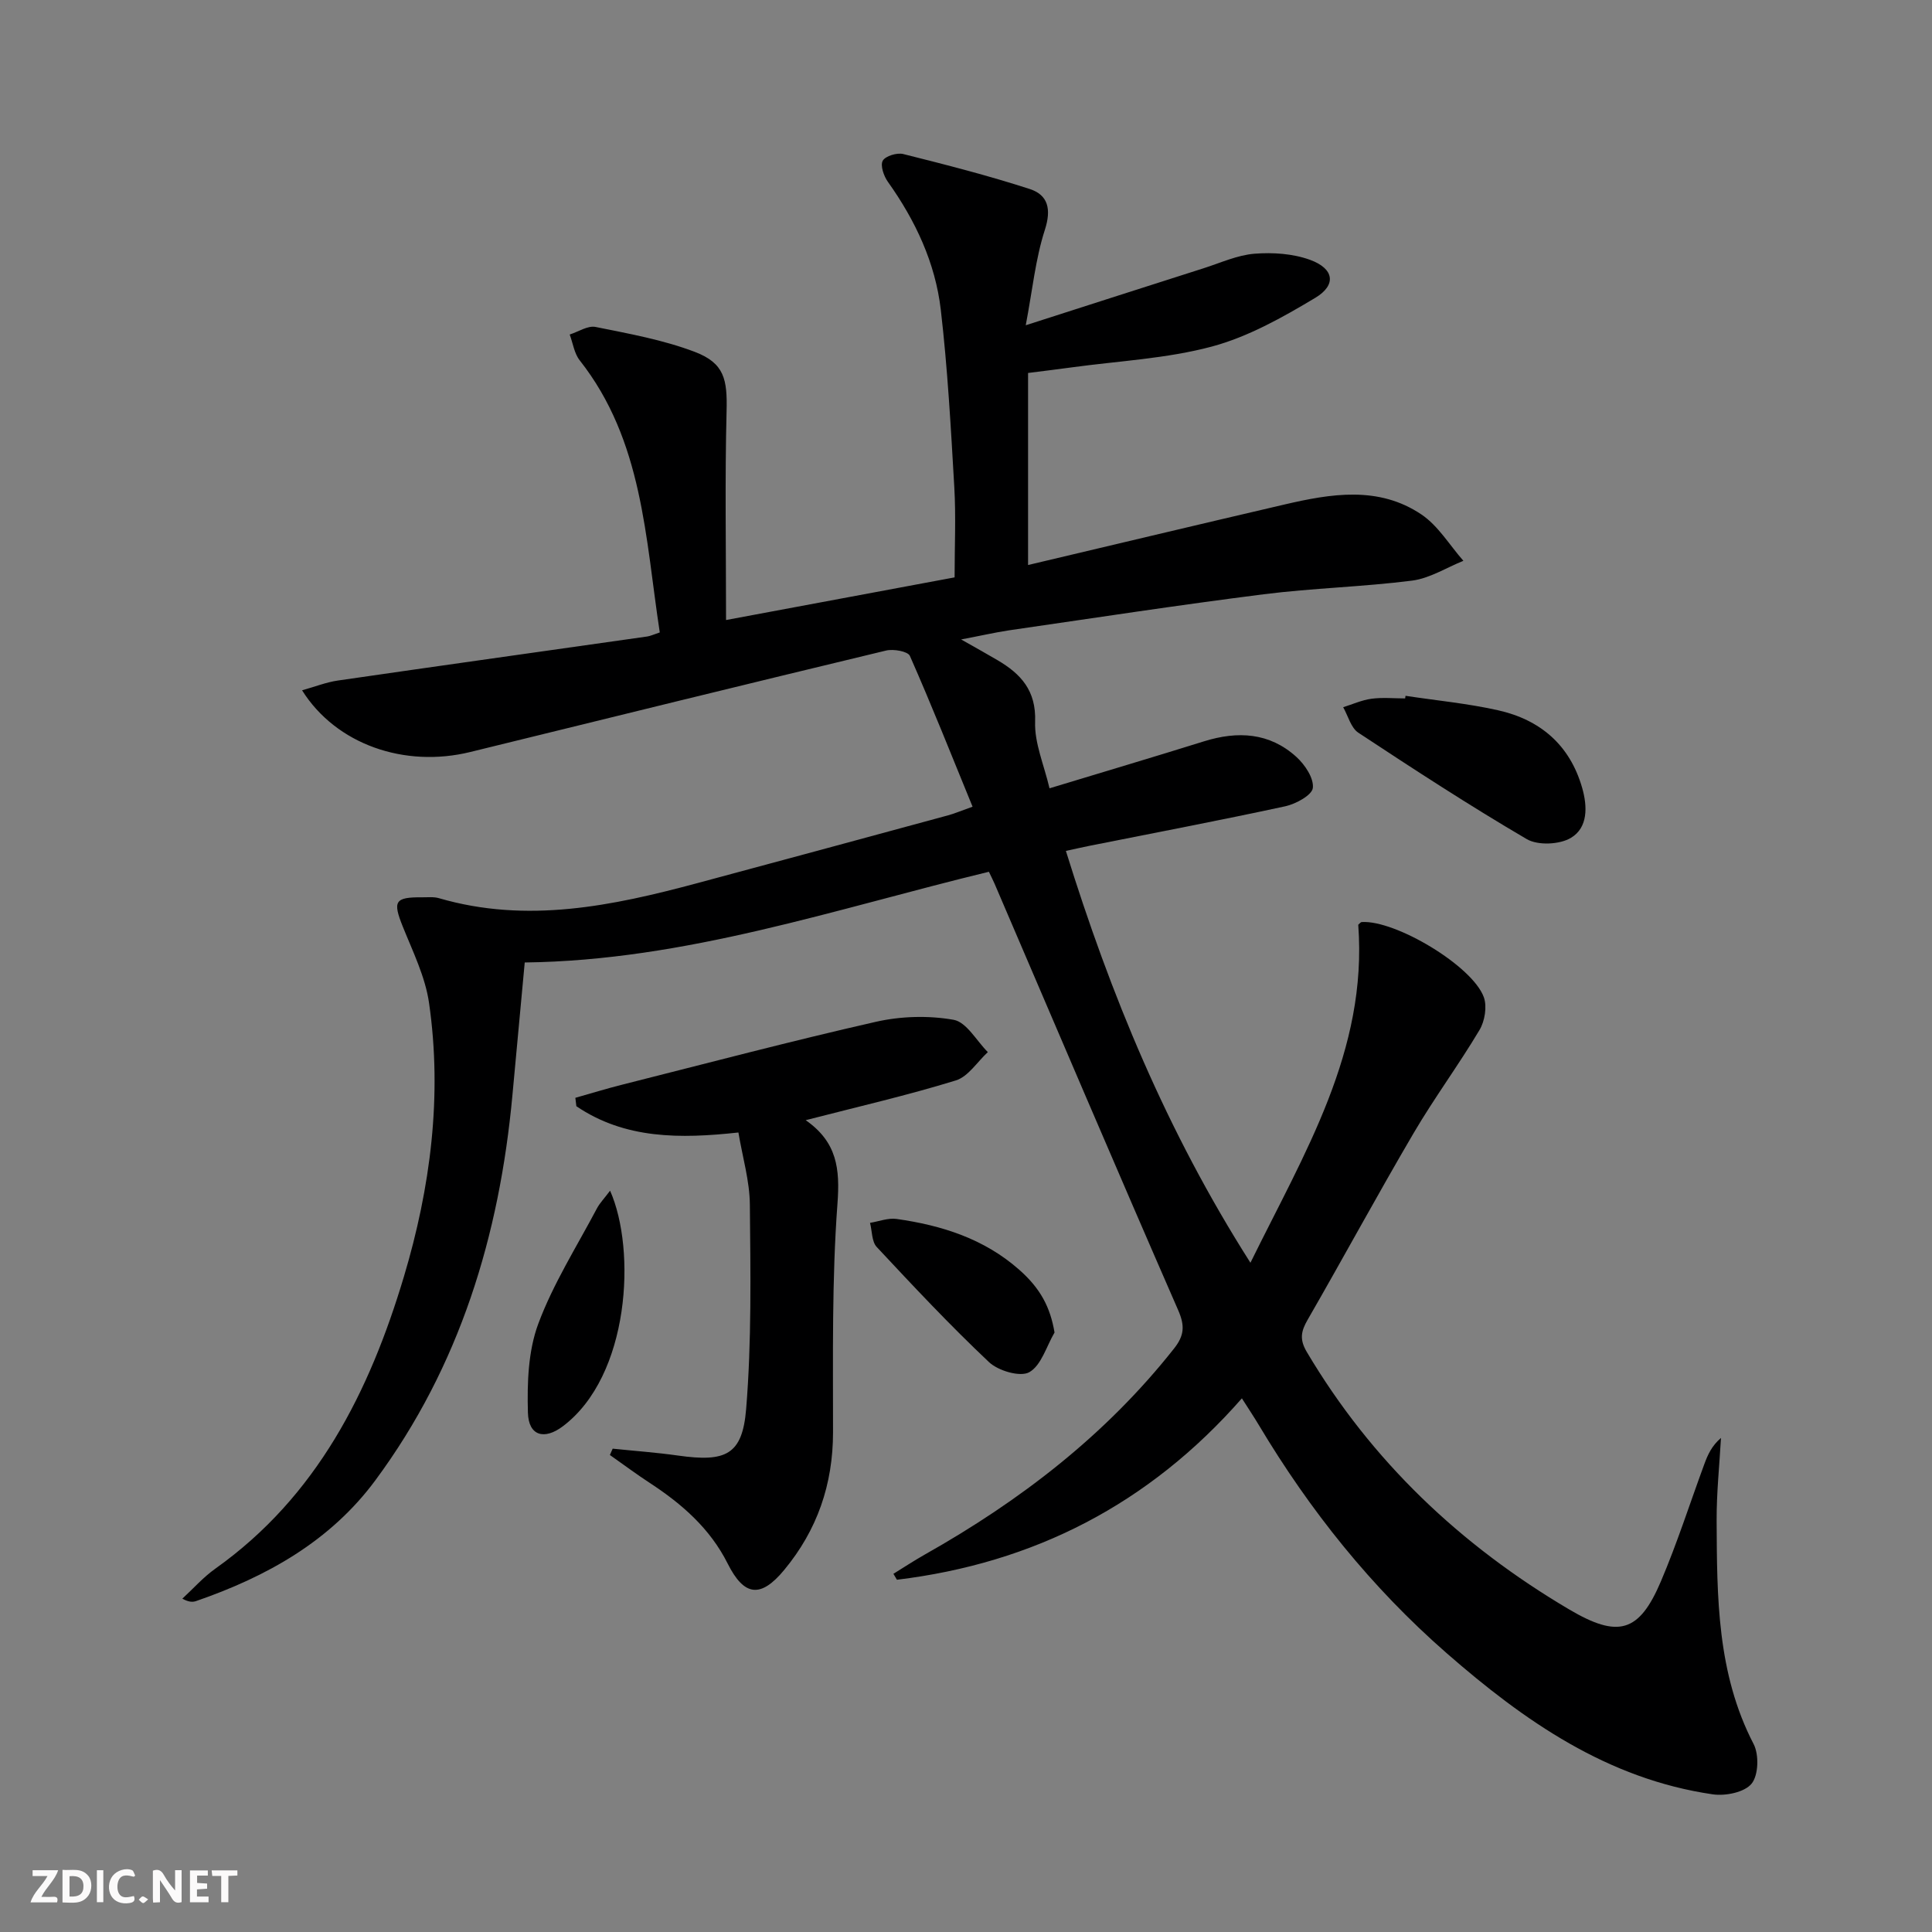
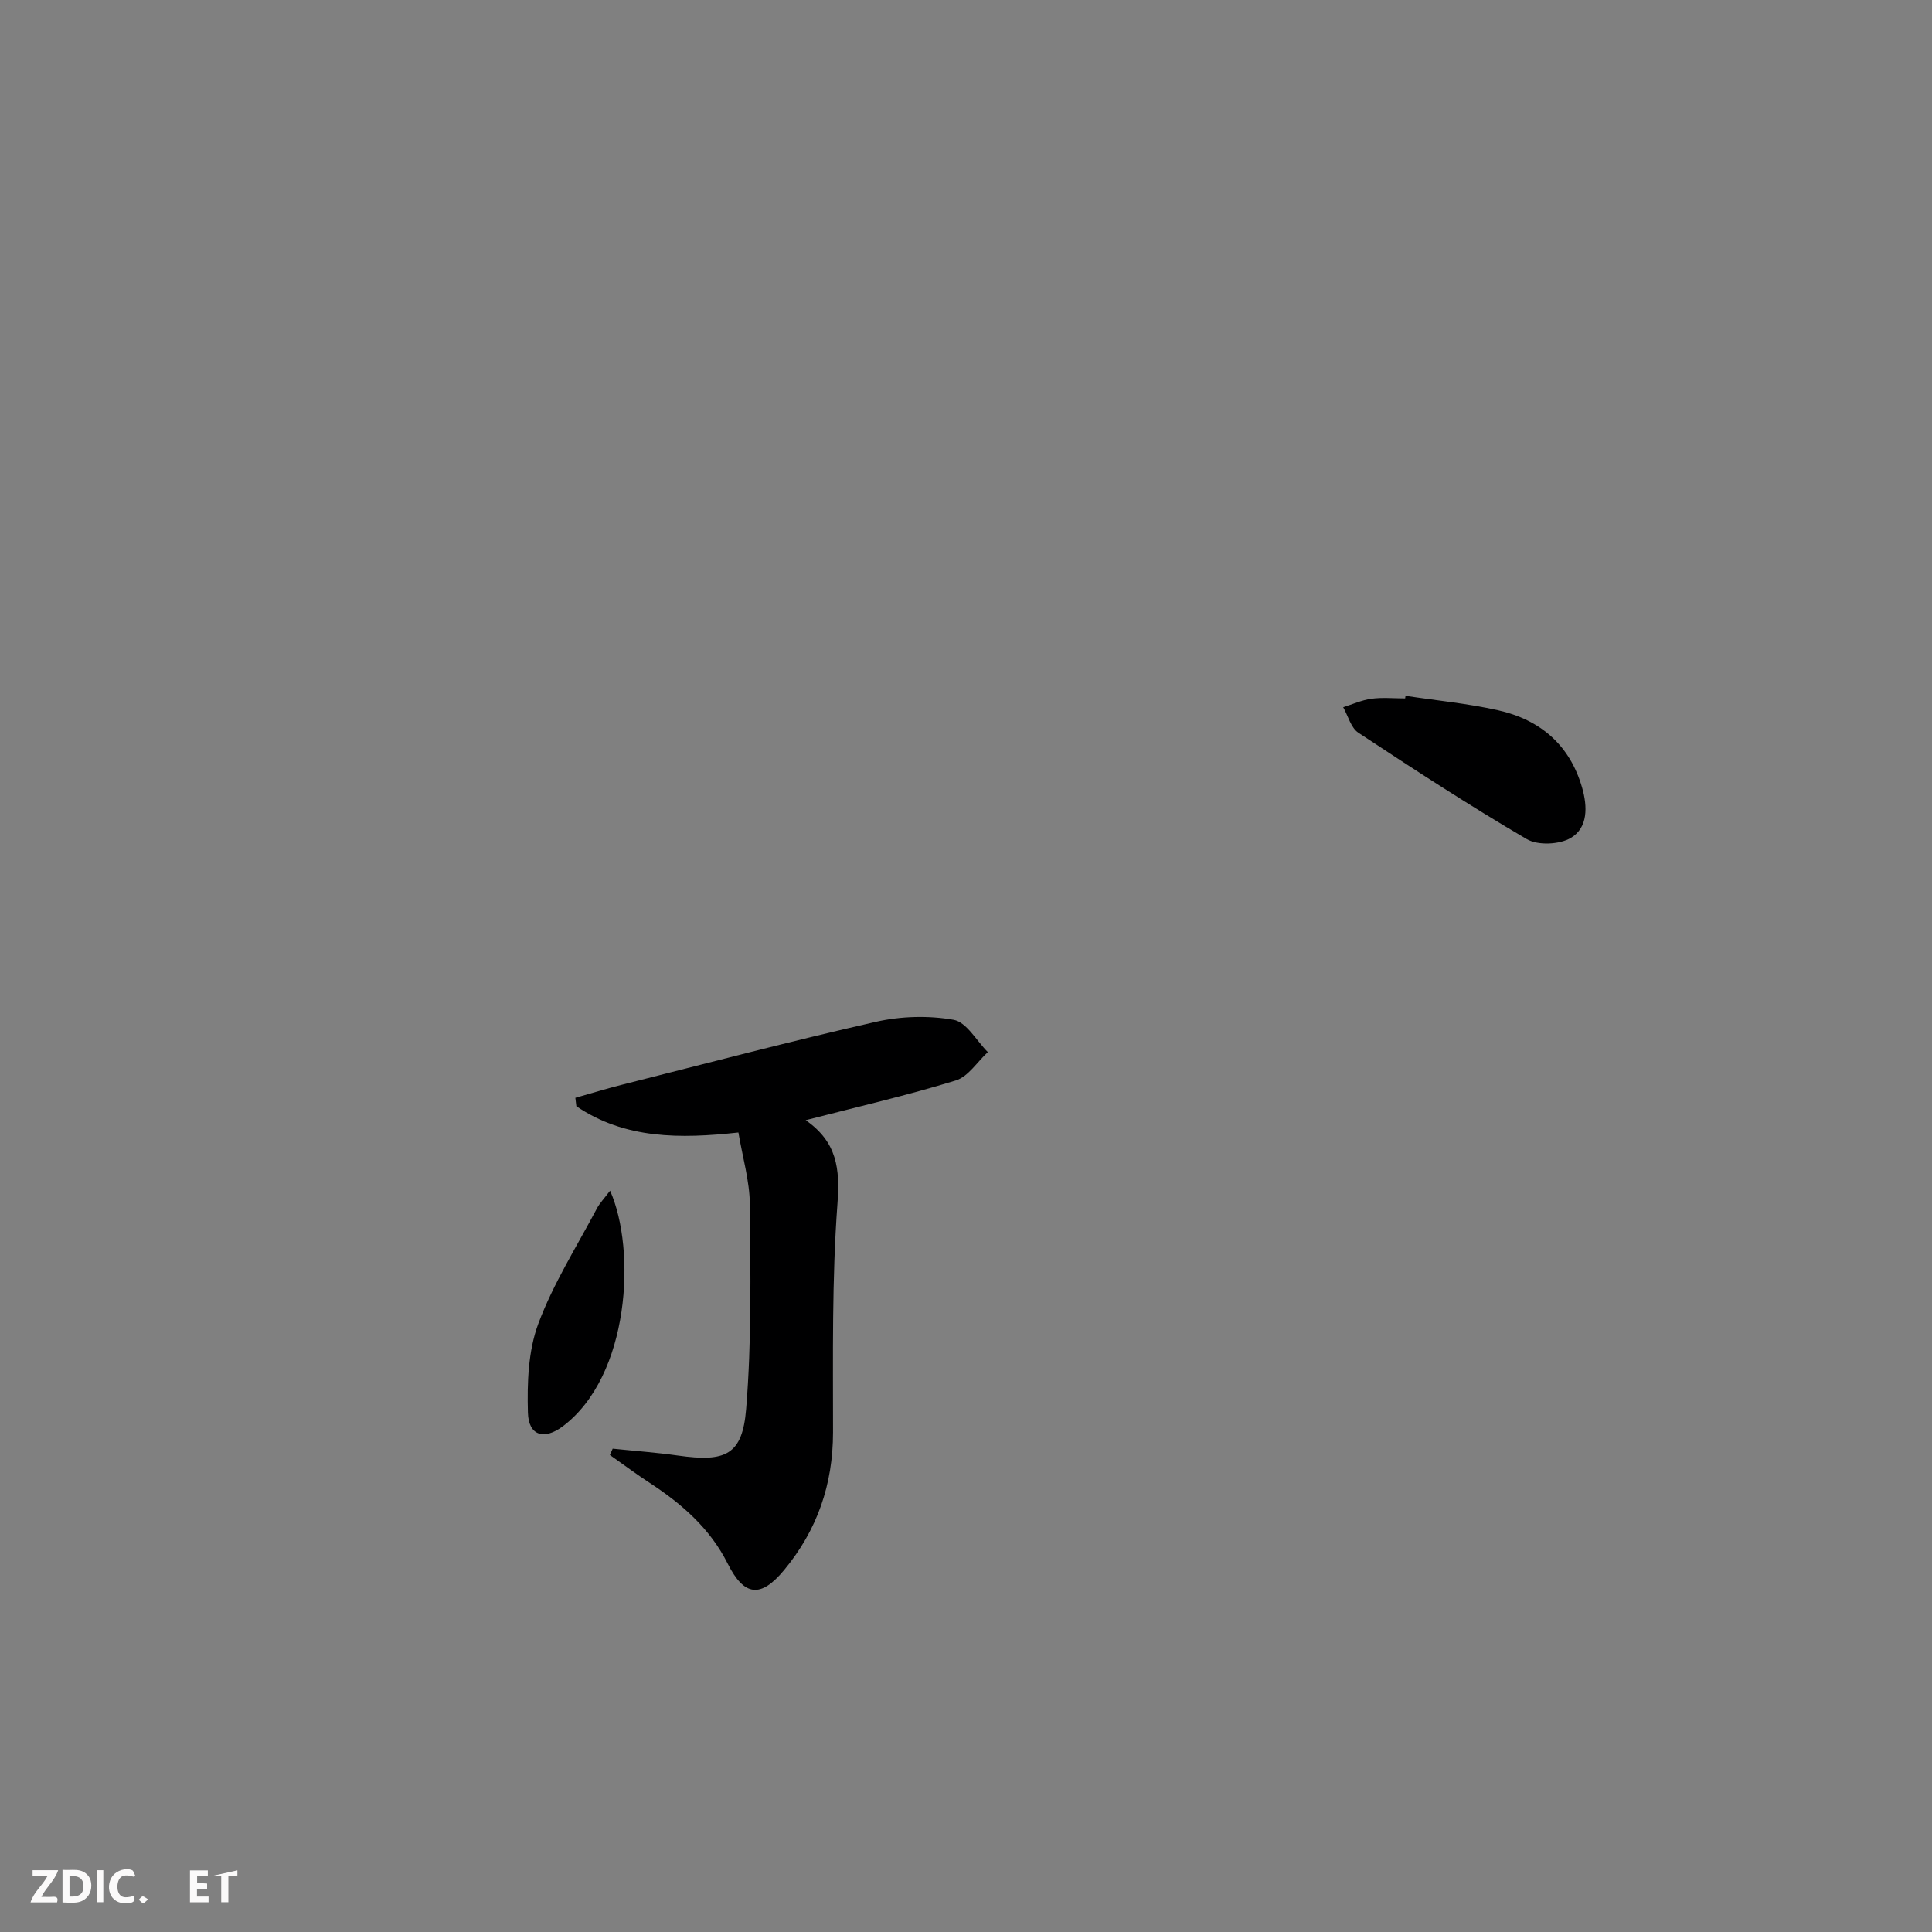
<svg xmlns="http://www.w3.org/2000/svg" enable-background="new 0 0 400 400" viewBox="0 0 400 400">
  <rect x="0" y="0" width="400" height="400" fill="#808080" stroke="none" />
  <g fill="#fbfafa">
-     <path d="m37.59 393.81c-.92.31-1.52.05-2-.78-.7-1.2-1.52-2.34-2.47-3.78v4.59c-.55.03-.95.05-1.41.07-.03-.37-.06-.64-.06-.91 0-1.91 0-3.81 0-5.7 1.13-.41 1.77-.03 2.29.91.62 1.11 1.38 2.14 2.31 3.19v-4.2h1.35v6.61z" />
    <path d="m12.94 393.88v-6.75c1.9.19 3.93-.54 5.37 1.29.8 1.01.78 2.88.03 3.97-1.37 1.97-3.4 1.51-5.4 1.49m1.45-1.22c2.04.12 2.92-.58 2.89-2.21-.03-1.51-.98-2.19-2.89-2z" />
    <path d="m11.81 393.87h-5.49c.68-2.18 2.47-3.48 3.51-5.45h-3.08v-1.21h5.29c-.71 2.13-2.44 3.48-3.47 5.51.86 0 1.63.04 2.39-.01.79-.05 1.14.21.85 1.16" />
    <path d="m39.33 393.86v-6.61h3.7v1.07h-2.22v1.52c.68.04 1.34.09 2.07.13v1.07c-.72.05-1.38.09-2.1.14v1.48h2.4v1.19h-3.85z" />
    <path d="m27.71 388.56c-1.15-.3-2.46-.61-3.1.64-.37.73-.41 1.93-.06 2.67.63 1.35 1.99.93 3.17.68.35.94-.01 1.32-.93 1.46-1.62.25-3.05-.27-3.76-1.48-.73-1.25-.6-3.03.31-4.17.88-1.11 2.71-1.7 4-1.16.32.13.44.74.65 1.12-.1.08-.19.16-.28.24" />
-     <path d="m49.15 387.24v1.07c-.59.02-1.17.05-1.87.08v5.44h-1.48v-5.44h-1.85c-.05-.4-.08-.73-.13-1.15z" />
+     <path d="m49.15 387.24v1.07c-.59.02-1.17.05-1.87.08v5.44h-1.48v-5.44h-1.85z" />
    <path d="m20.06 387.21h1.33v6.62h-1.33z" />
    <path d="m30.68 393.25c-.49.38-.8.79-1.05.76-.32-.05-.6-.45-.9-.7.26-.24.51-.64.8-.67.29-.04.62.3 1.15.61" />
  </g>
-   <path d="m198.99 132.39c3.24 1.84 5.4 3.03 7.53 4.29 4.85 2.85 8.02 6.29 7.79 12.73-.16 4.44 1.85 8.95 2.98 13.8 11.13-3.38 21.59-6.48 32-9.73 6.97-2.17 13.54-1.82 19.1 3.22 1.77 1.6 3.65 4.41 3.42 6.43-.16 1.49-3.51 3.32-5.7 3.8-13.45 2.91-26.97 5.48-40.46 8.17-1.45.29-2.89.62-4.97 1.07 9.24 29.73 20.84 57.98 38.21 85.27 11.21-22.81 24.27-43.87 22.32-69.98.23-.18.47-.54.73-.56 6.96-.44 22.91 9.06 25.27 15.56.7 1.94.2 4.96-.9 6.8-4.32 7.25-9.37 14.07-13.64 21.35-7.49 12.76-14.53 25.78-21.92 38.6-1.38 2.39-1.75 4.08-.18 6.72 13.4 22.59 31.81 40 54.3 53.28 10.13 5.98 14.48 4.84 19-5.8 3.38-7.94 6.01-16.19 9-24.3.7-1.91 1.53-3.77 3.44-5.4-.32 5.72-.93 11.44-.9 17.16.08 15.79.06 31.58 7.66 46.22 1.14 2.2 1.01 6.46-.43 8.21-1.46 1.78-5.4 2.58-8.02 2.2-21.8-3.17-39.01-15.17-55.12-29.24-15.58-13.61-28.3-29.52-38.88-47.23-1-1.67-2.08-3.29-3.5-5.52-19.26 21.96-43.13 34.13-71.42 37.56-.24-.41-.49-.82-.73-1.23 2.16-1.33 4.28-2.73 6.49-3.98 19.76-11.14 37.46-24.73 51.62-42.67 2.12-2.69 2.26-4.7.85-7.93-12.83-29.37-25.38-58.86-38.02-88.31-.32-.74-.7-1.47-1.17-2.46-31.77 7.69-62.85 18.38-96.1 18.78-.87 9.39-1.72 18.44-2.55 27.5-2.68 28.99-10.88 56.08-28.39 79.73-9.34 12.62-22.51 19.94-37.09 24.98-.72.25-1.53.23-2.86-.49 2.27-2.09 4.34-4.45 6.84-6.22 21.06-14.97 31.91-36.65 39.03-60.44 5.51-18.42 7.98-37.44 5.21-56.67-.78-5.44-3.37-10.66-5.45-15.85-2.09-5.22-1.66-6.08 4.01-6.03 1.17.01 2.4-.14 3.49.18 18.22 5.31 35.89 1.61 53.51-3.12 17.31-4.65 34.62-9.34 51.92-14.04 1.26-.34 2.47-.87 5.05-1.78-4.33-10.58-8.46-20.99-12.98-31.23-.42-.94-3.4-1.47-4.93-1.1-28.71 6.9-57.39 13.95-86.07 21-13.59 3.34-27.79-1.54-34.84-12.77 2.63-.73 4.98-1.67 7.4-2.02 21.35-3.1 42.71-6.08 64.06-9.12.64-.09 1.24-.39 2.6-.84-3-19.57-3.47-39.7-16.58-56.34-1.13-1.43-1.4-3.55-2.07-5.34 1.79-.57 3.74-1.89 5.35-1.57 6.93 1.4 14.01 2.67 20.57 5.17 6.12 2.34 6.73 5.71 6.56 12.29-.36 14.12-.11 28.26-.11 43.22 16.19-3.02 31.62-5.9 47.32-8.83 0-6.41.29-12.54-.06-18.64-.71-12.27-1.38-24.57-2.8-36.77-1.13-9.71-5.25-18.48-10.95-26.48-.85-1.19-1.61-3.38-1.07-4.37.54-.98 2.95-1.71 4.24-1.39 8.79 2.2 17.58 4.45 26.19 7.24 3.8 1.23 4.52 4.16 3.14 8.45-1.95 6.03-2.57 12.48-3.96 19.76 13.27-4.26 25.07-8.06 36.88-11.82 3.48-1.11 6.94-2.71 10.49-2.99 3.8-.3 7.96-.02 11.5 1.27 4.97 1.81 5.52 5.19 1.08 7.86-6.76 4.05-13.9 8.07-21.42 10.09-9.38 2.51-19.31 2.98-29 4.31-2.76.38-5.53.71-9.05 1.16v39.76c17.55-4.15 35.27-8.38 53.01-12.51 9.69-2.26 19.57-3.93 28.45 2.06 3.47 2.34 5.81 6.34 8.67 9.58-3.53 1.42-6.97 3.63-10.62 4.1-10.2 1.3-20.54 1.54-30.75 2.83-17.62 2.23-35.18 4.92-52.75 7.47-2.99.46-5.9 1.13-9.87 1.88z" fill="#000001" />
  <path d="m166.81 231.92c6.52 4.55 7.11 10.09 6.58 17.25-1.17 15.74-.91 31.59-.92 47.4-.01 10.77-3.27 20.21-10.11 28.47-4.85 5.86-8.28 5.51-11.71-1.33-3.64-7.25-9.46-12.33-16.1-16.67-2.82-1.84-5.52-3.86-8.28-5.8.19-.44.39-.87.58-1.31 4.52.47 9.05.79 13.55 1.43 9.83 1.39 13.3-.11 14.08-9.63 1.15-14.04.9-28.21.77-42.33-.04-4.88-1.5-9.75-2.37-14.93-12.08 1.32-23.49 1.38-33.55-5.44-.07-.58-.14-1.16-.21-1.74 3.21-.9 6.39-1.89 9.62-2.7 17.52-4.42 35-9.04 52.62-13.04 5.17-1.17 10.89-1.33 16.08-.41 2.67.48 4.74 4.35 7.08 6.69-2.19 2.01-4.06 5.07-6.62 5.86-9.96 3.07-20.13 5.41-31.09 8.23z" fill="#000001" />
  <path d="m291 144.06c6.38.97 12.85 1.58 19.14 2.99 8.73 1.95 14.87 7.17 17.42 16.03 1.12 3.89 1.24 8.27-2.32 10.39-2.34 1.4-6.83 1.61-9.14.26-11.86-6.94-23.39-14.46-34.87-22.03-1.54-1.02-2.12-3.48-3.14-5.28 1.95-.61 3.86-1.48 5.85-1.75 2.29-.31 4.65-.07 6.98-.07.03-.18.05-.36.08-.54z" fill="#000001" />
-   <path d="m218.33 275.88c-1.68 2.86-2.73 6.81-5.23 8.22-1.87 1.05-6.42-.28-8.34-2.09-8.07-7.61-15.67-15.72-23.24-23.83-1.05-1.12-.95-3.31-1.39-5 1.84-.3 3.74-1.06 5.5-.81 9.34 1.32 18.13 4.1 25.39 10.52 4.43 3.9 6.44 7.81 7.31 12.99z" fill="#000001" />
  <path d="m126.31 246.52c5.44 12.24 4.12 38.35-9.81 48.8-3.8 2.85-7.07 1.98-7.2-2.84-.17-6.14.04-12.74 2.14-18.39 3.09-8.32 7.96-15.98 12.14-23.89.59-1.12 1.52-2.06 2.73-3.68z" fill="#000001" />
</svg>